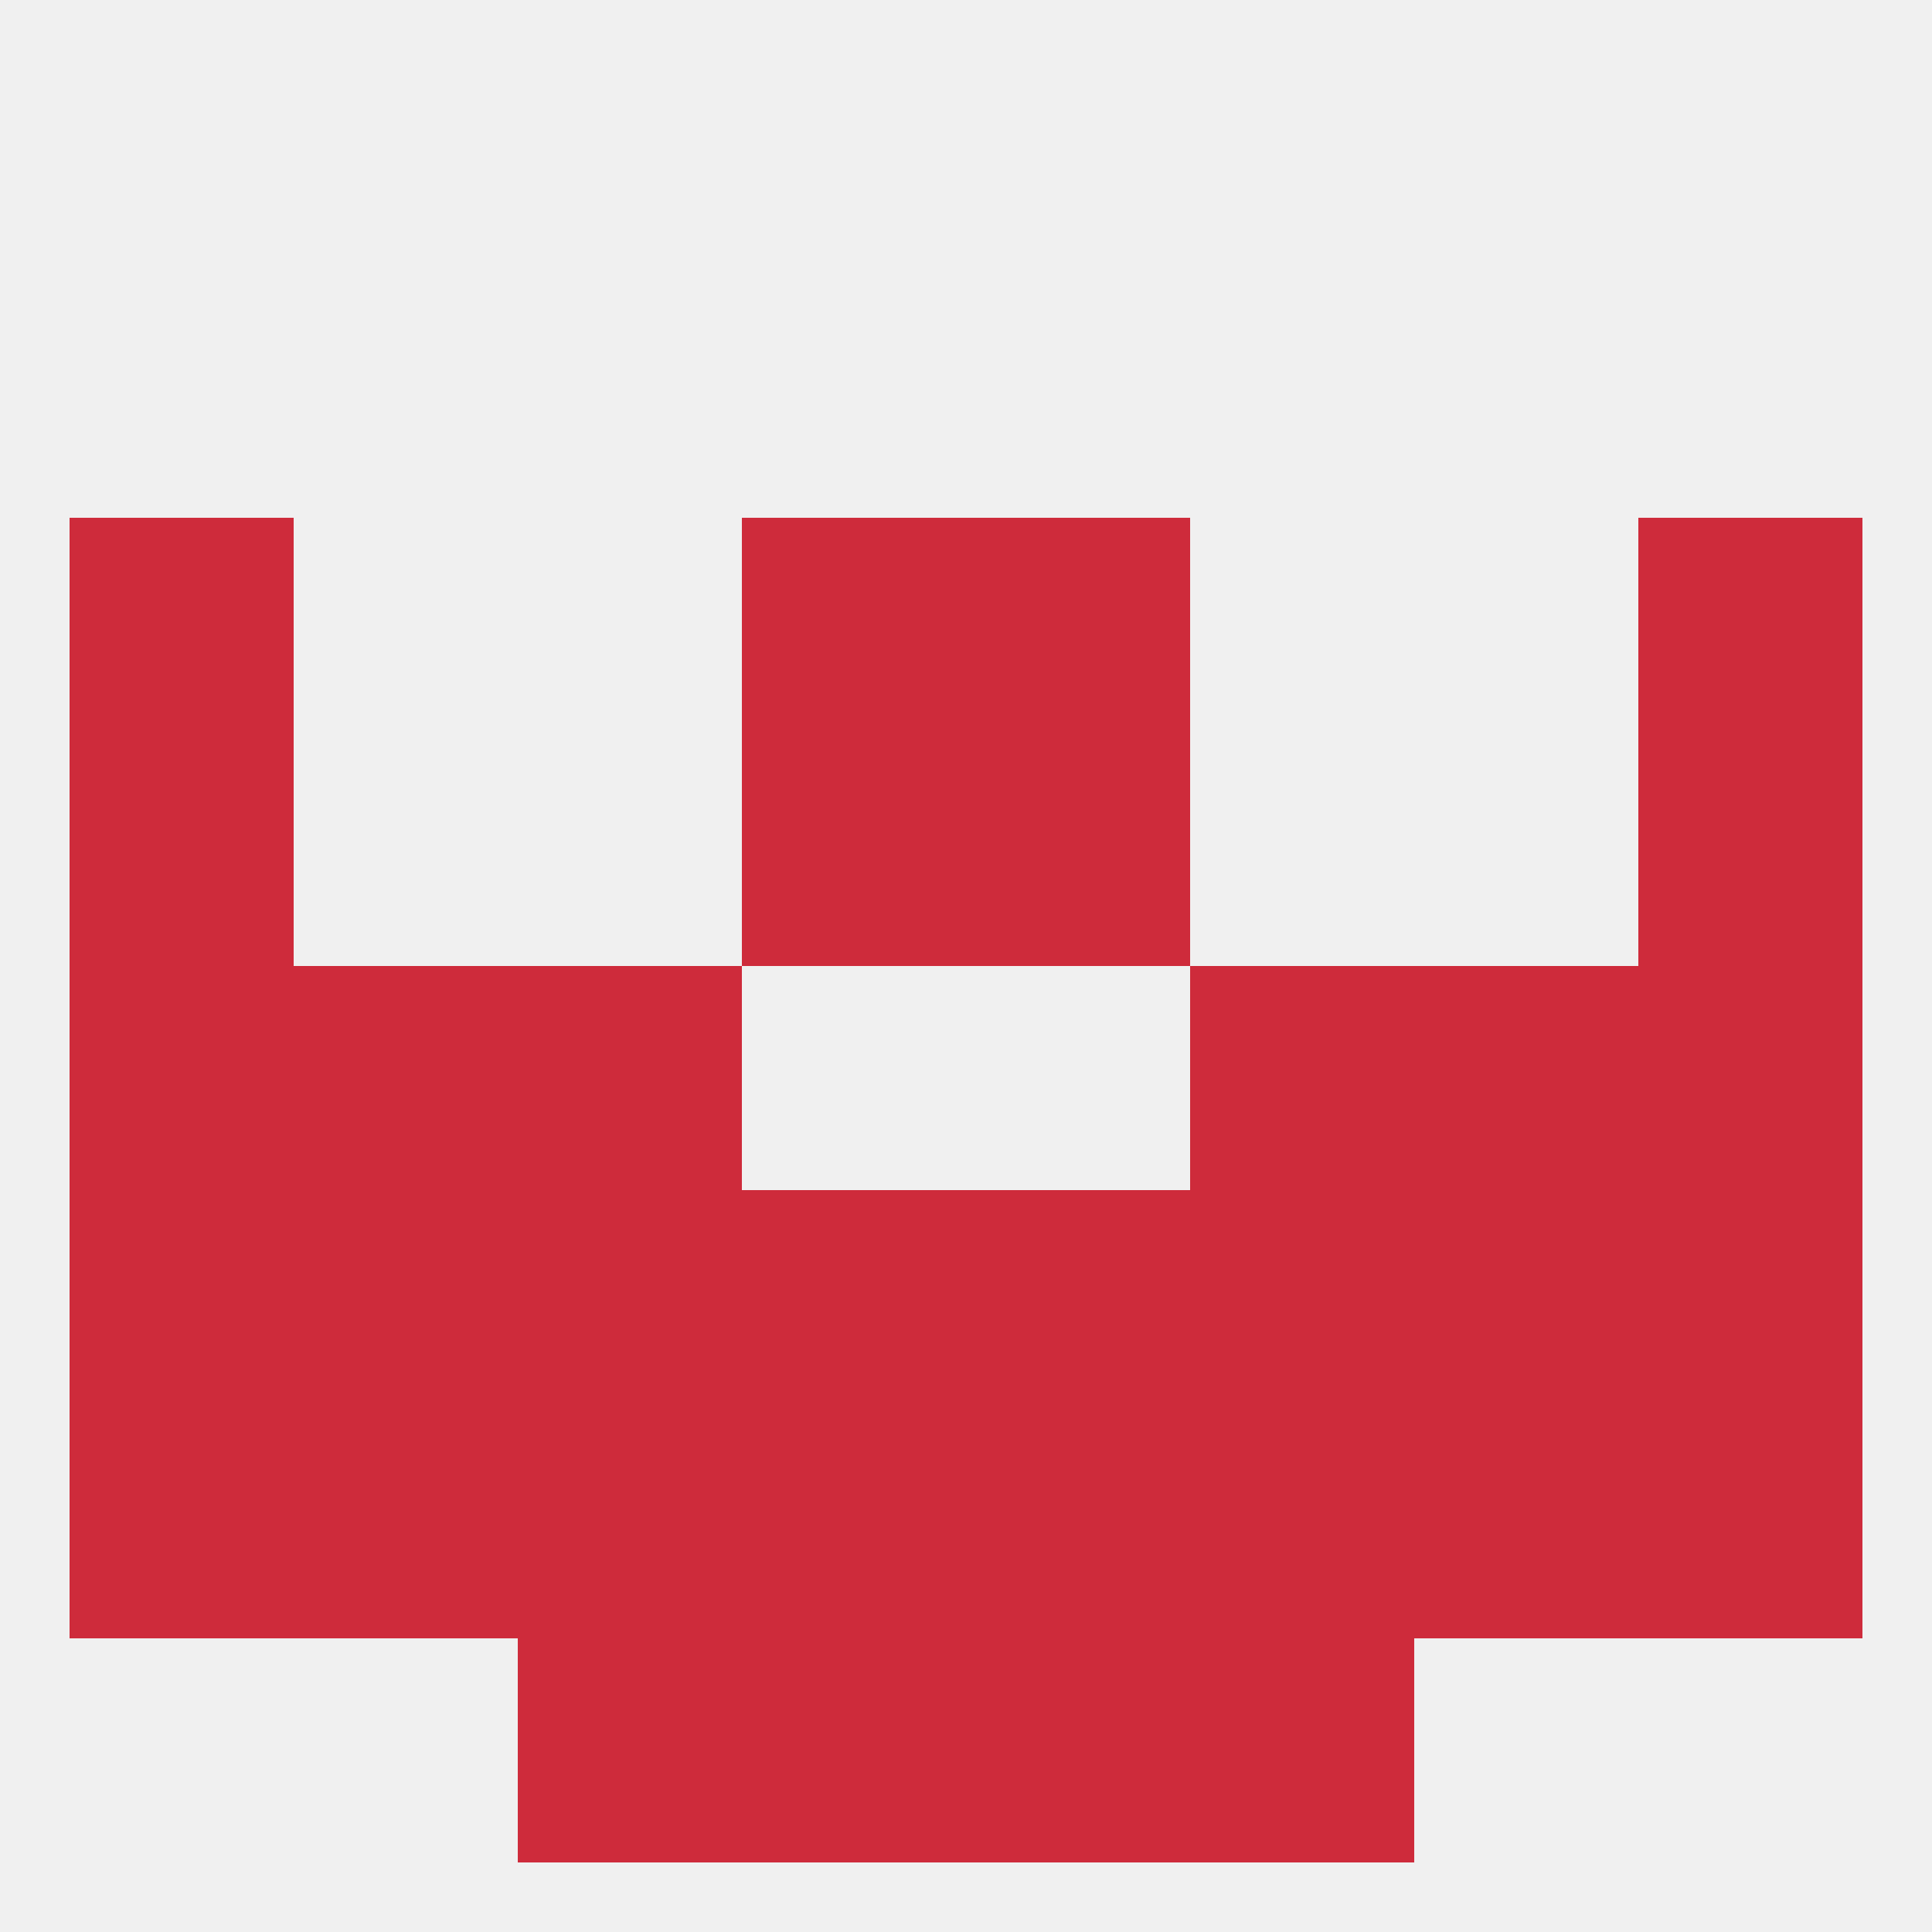
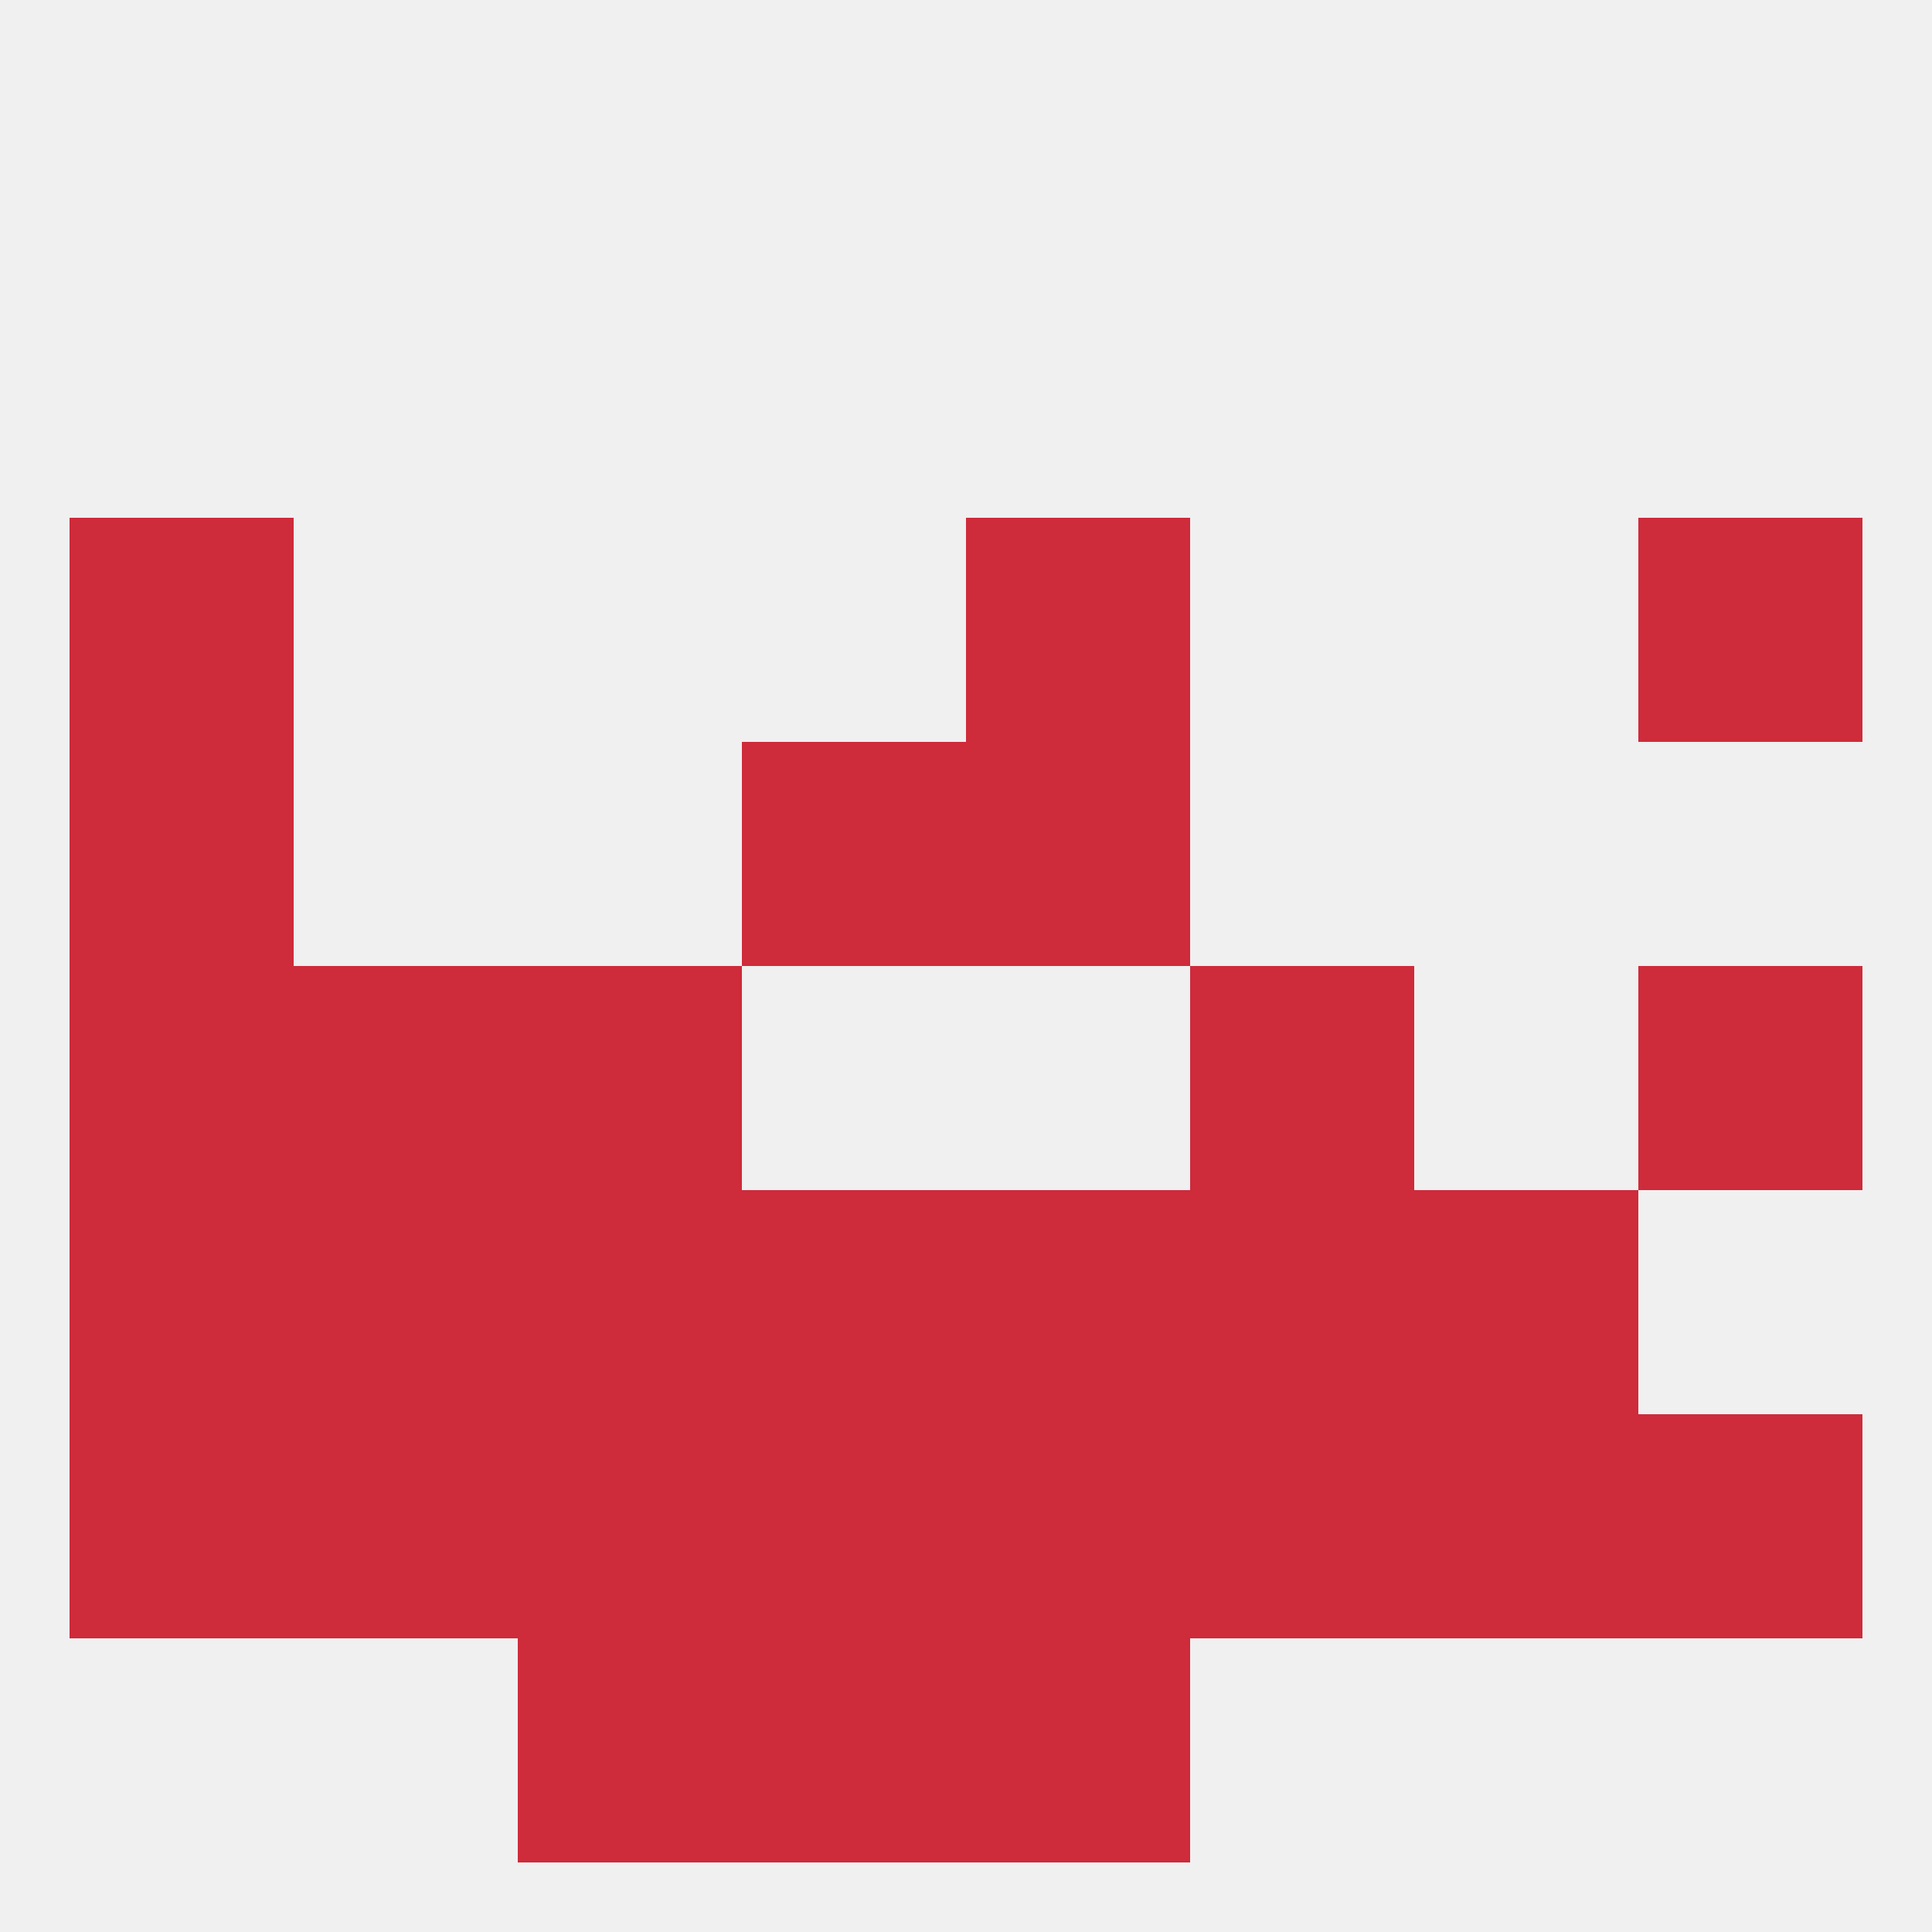
<svg xmlns="http://www.w3.org/2000/svg" version="1.1" baseprofile="full" width="250" height="250" viewBox="0 0 250 250">
  <rect width="100%" height="100%" fill="rgba(240,240,240,255)" />
  <rect x="183" y="183" width="29" height="29" fill="rgba(206,43,59,255)" />
  <rect x="96" y="183" width="29" height="29" fill="rgba(206,43,59,255)" />
  <rect x="125" y="183" width="29" height="29" fill="rgba(206,43,59,255)" />
  <rect x="9" y="183" width="29" height="29" fill="rgba(206,43,59,255)" />
  <rect x="212" y="183" width="29" height="29" fill="rgba(206,43,59,255)" />
  <rect x="67" y="183" width="29" height="29" fill="rgba(206,43,59,255)" />
  <rect x="154" y="183" width="29" height="29" fill="rgba(206,43,59,255)" />
  <rect x="38" y="183" width="29" height="29" fill="rgba(206,43,59,255)" />
  <rect x="67" y="212" width="29" height="29" fill="rgba(206,43,59,255)" />
-   <rect x="154" y="212" width="29" height="29" fill="rgba(206,43,59,255)" />
  <rect x="96" y="212" width="29" height="29" fill="rgba(206,43,59,255)" />
  <rect x="125" y="212" width="29" height="29" fill="rgba(206,43,59,255)" />
  <rect x="67" y="125" width="29" height="29" fill="rgba(206,43,59,255)" />
  <rect x="154" y="125" width="29" height="29" fill="rgba(206,43,59,255)" />
  <rect x="9" y="125" width="29" height="29" fill="rgba(206,43,59,255)" />
  <rect x="212" y="125" width="29" height="29" fill="rgba(206,43,59,255)" />
  <rect x="38" y="125" width="29" height="29" fill="rgba(206,43,59,255)" />
-   <rect x="183" y="125" width="29" height="29" fill="rgba(206,43,59,255)" />
  <rect x="9" y="96" width="29" height="29" fill="rgba(206,43,59,255)" />
-   <rect x="212" y="96" width="29" height="29" fill="rgba(206,43,59,255)" />
  <rect x="96" y="96" width="29" height="29" fill="rgba(206,43,59,255)" />
  <rect x="125" y="96" width="29" height="29" fill="rgba(206,43,59,255)" />
-   <rect x="96" y="67" width="29" height="29" fill="rgba(206,43,59,255)" />
  <rect x="125" y="67" width="29" height="29" fill="rgba(206,43,59,255)" />
  <rect x="9" y="67" width="29" height="29" fill="rgba(206,43,59,255)" />
  <rect x="212" y="67" width="29" height="29" fill="rgba(206,43,59,255)" />
  <rect x="96" y="154" width="29" height="29" fill="rgba(206,43,59,255)" />
  <rect x="125" y="154" width="29" height="29" fill="rgba(206,43,59,255)" />
  <rect x="9" y="154" width="29" height="29" fill="rgba(206,43,59,255)" />
-   <rect x="212" y="154" width="29" height="29" fill="rgba(206,43,59,255)" />
  <rect x="38" y="154" width="29" height="29" fill="rgba(206,43,59,255)" />
  <rect x="183" y="154" width="29" height="29" fill="rgba(206,43,59,255)" />
  <rect x="67" y="154" width="29" height="29" fill="rgba(206,43,59,255)" />
  <rect x="154" y="154" width="29" height="29" fill="rgba(206,43,59,255)" />
</svg>